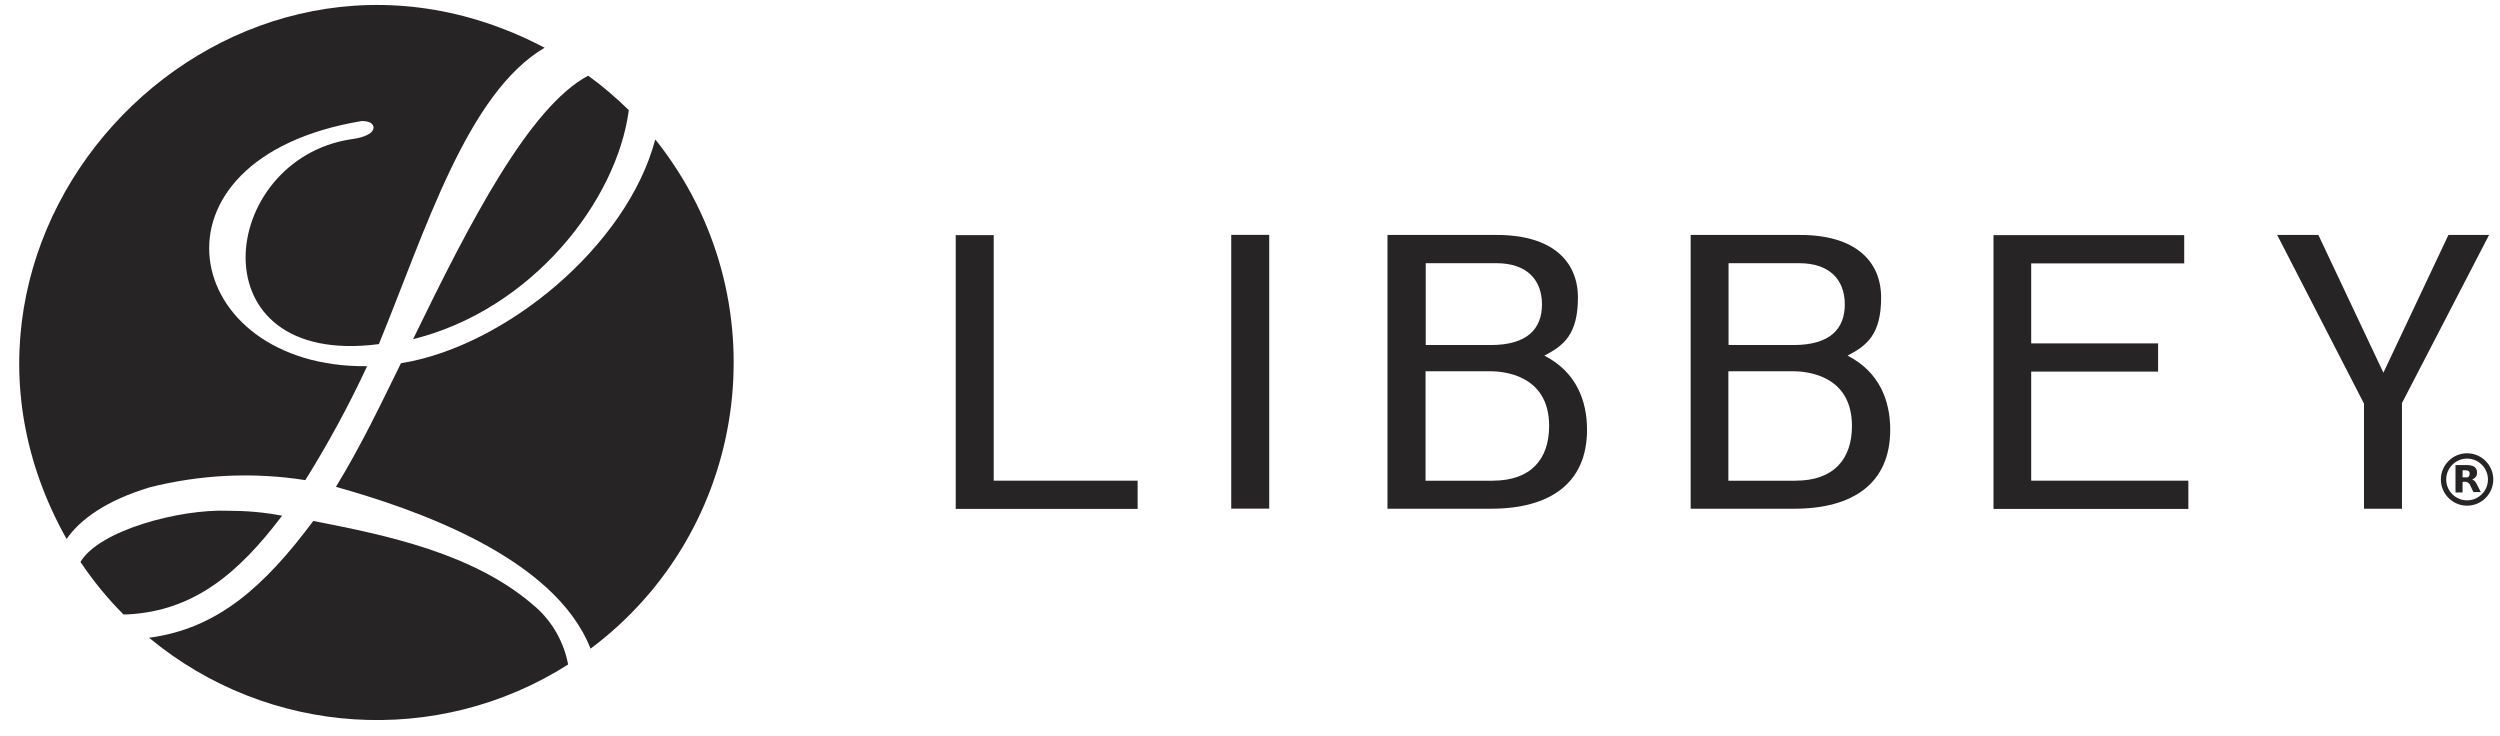
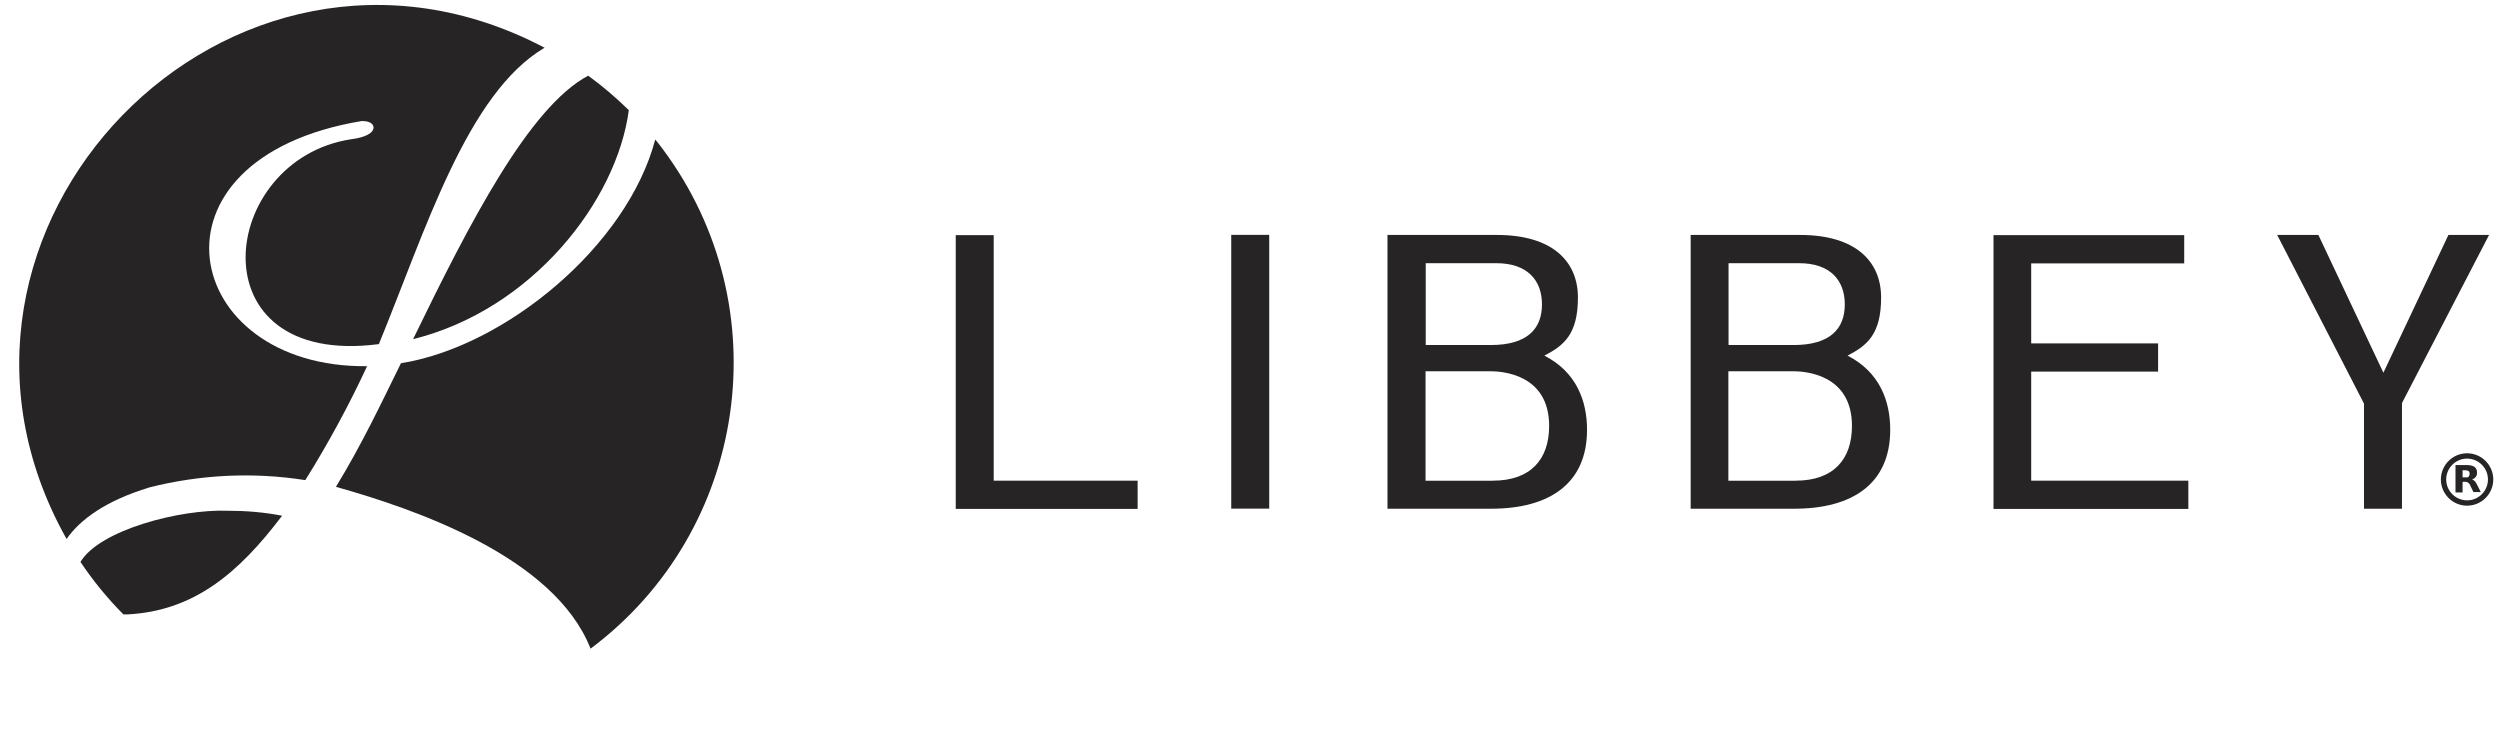
<svg xmlns="http://www.w3.org/2000/svg" id="Libbey" width="271.86" height="80" viewBox="0 0 271.86 80">
  <defs>
    <style>.cls-1{fill:none;}.cls-2{fill:#272425;}</style>
  </defs>
  <path class="cls-2" d="M108.06,52.27h15.65v3.07h-19.78v-29.77h4.13v26.73-.03h0Z" />
  <path class="cls-2" d="M133.89,55.31v-29.77h4.13v29.77h-4.13Z" />
  <path class="cls-2" d="M172.58,46.74c0,5.86-4.1,8.58-10.43,8.58h-11.27v-29.77h11.91c5.95,0,8.8,2.81,8.8,6.81s-1.54,5.22-3.65,6.31c3.49,1.79,4.64,4.93,4.64,8.06h0ZM162.69,28.62h-7.65v8.9h7.07c4,0,5.57-1.79,5.57-4.42s-1.6-4.48-4.96-4.48h-.03ZM162.34,52.27c4.16,0,6.12-2.37,6.12-5.95,0-5.66-5.15-5.95-6.43-5.95h-7.01v11.91h7.33Z" />
  <path class="cls-2" d="M205.55,46.74c0,5.86-4.1,8.58-10.43,8.58h-11.27v-29.77h11.91c5.95,0,8.8,2.81,8.8,6.81s-1.54,5.22-3.65,6.31c3.49,1.79,4.64,4.93,4.64,8.06h0ZM195.62,28.62h-7.65v8.9h7.07c4,0,5.57-1.79,5.57-4.42s-1.6-4.48-4.96-4.48h-.03ZM195.27,52.27c4.16,0,6.12-2.37,6.12-5.95,0-5.66-5.15-5.95-6.43-5.95h-7.01v11.91h7.33Z" />
  <path class="cls-2" d="M220.91,52.27h17.06v3.07h-21.19v-29.77h20.74v3.07h-16.64v8.7h13.8v3.07h-13.8v11.87l.03-.03h0Z" />
  <path class="cls-2" d="M270.67,25.55l-9.47,18.28v11.49h-4.13v-11.43l-9.44-18.34h4.48l7.07,14.98,7.07-14.98h4.48-.07Z" />
  <g id="Layer_2">
    <path id="Layer_3" class="cls-1" d="M-5.01-5.81h91.63v91.63H-5.01V-5.81Z" />
  </g>
  <path class="cls-2" d="M44.92,36.88c12.93-3.2,22.15-15.01,23.46-24.9-1.38-1.35-2.85-2.62-4.42-3.75-6.43,3.42-12.93,16.07-19.04,28.65h0Z" />
  <path class="cls-2" d="M16.21,53.01c5.57-1.41,11.33-1.69,16.99-.8,2.5-4,4.74-8.13,6.72-12.39-20.29.23-25.15-22.56-.58-26.66,1.12,0,1.25.48,1.28.67.03.61-.87,1.12-2.43,1.31-14.5,2.21-17.12,24.9,3.01,22.28,5.09-12.42,9.6-27.27,18.02-32.23C25-12.82-11.65,24.98,7.24,58.61c1.47-2.11,4.25-4.16,8.99-5.6h-.03.01Z" />
  <path class="cls-2" d="M30.67,56.08c-1.95-.38-3.94-.54-5.92-.54-5.22-.19-13.95,2.11-16,5.57,1.38,2.05,2.94,3.97,4.67,5.7h.48c7.17-.38,12.03-4.45,16.77-10.72h0Z" />
  <path class="cls-2" d="M71.25,15.18c-3.04,11.55-16.29,22.5-27.65,24.32-2.14,4.35-4.29,8.9-7.07,13.44,8.42,2.37,23.75,7.55,27.69,17.6,17.15-12.83,20.67-37.16,7.84-54.34-.25-.35-.54-.71-.8-1.02h0Z" />
-   <path class="cls-2" d="M58.26,66.03c-6.62-5.89-16.35-7.84-24.19-9.38-5.28,7.07-10.37,11.72-17.86,12.7,12.96,10.75,31.36,11.94,45.57,2.91-.45-2.4-1.69-4.61-3.52-6.24h0Z" />
  <path class="cls-2" d="M268.28,54.99c-1.57,0-2.85-1.28-2.85-2.85s1.28-2.85,2.85-2.85,2.85,1.28,2.85,2.85-1.28,2.85-2.85,2.85ZM268.28,49.87c-1.25,0-2.27,1.02-2.27,2.27s1.02,2.27,2.27,2.27,2.27-1.02,2.27-2.27-1.02-2.27-2.27-2.27Z" />
  <path class="cls-2" d="M268.11,51.92c.16,0,.29,0,.35-.1.06-.06.1-.16.1-.29s-.03-.23-.1-.29-.19-.1-.35-.1h-.32v.77h.32M267.79,52.43v1.12h-.77v-2.98h1.18c.38,0,.67.06.87.19.19.13.29.35.29.61s-.03.35-.13.48c-.1.13-.23.23-.42.29.1,0,.19.1.29.16.1.1.16.23.25.38l.42.83h-.8l-.35-.73c-.06-.16-.16-.25-.23-.29-.06-.06-.16-.1-.29-.1h-.23" />
</svg>